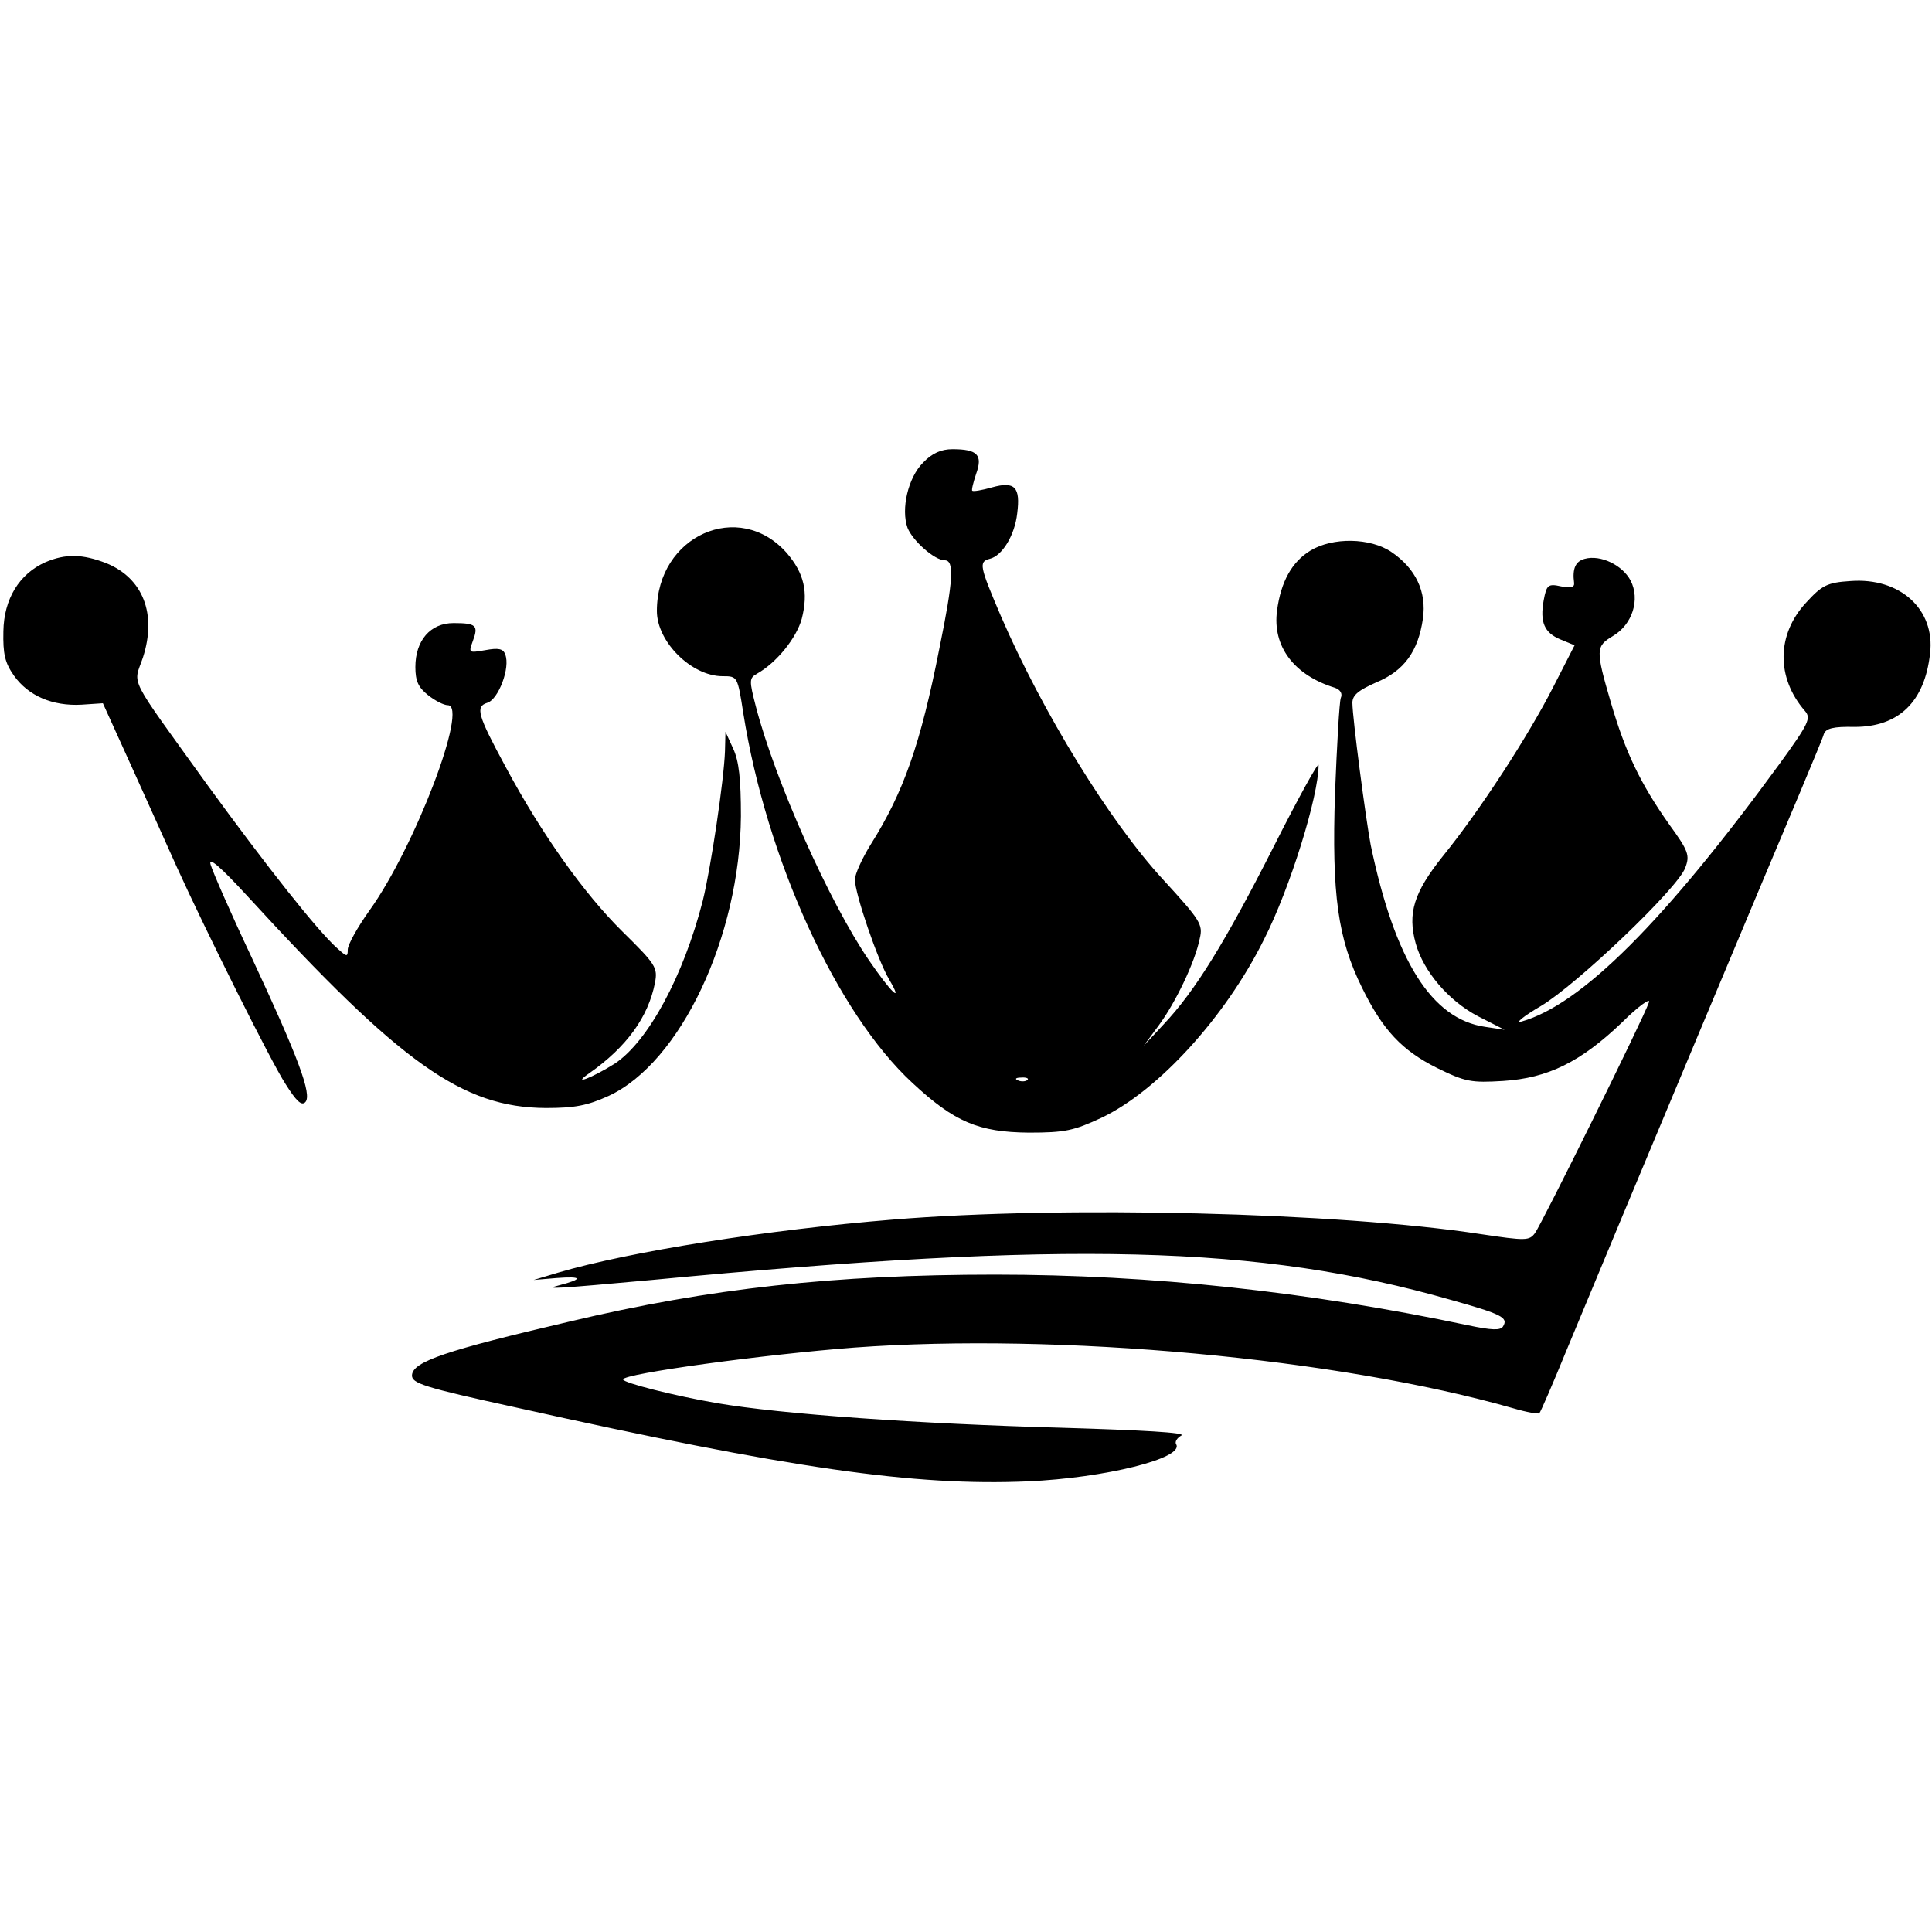
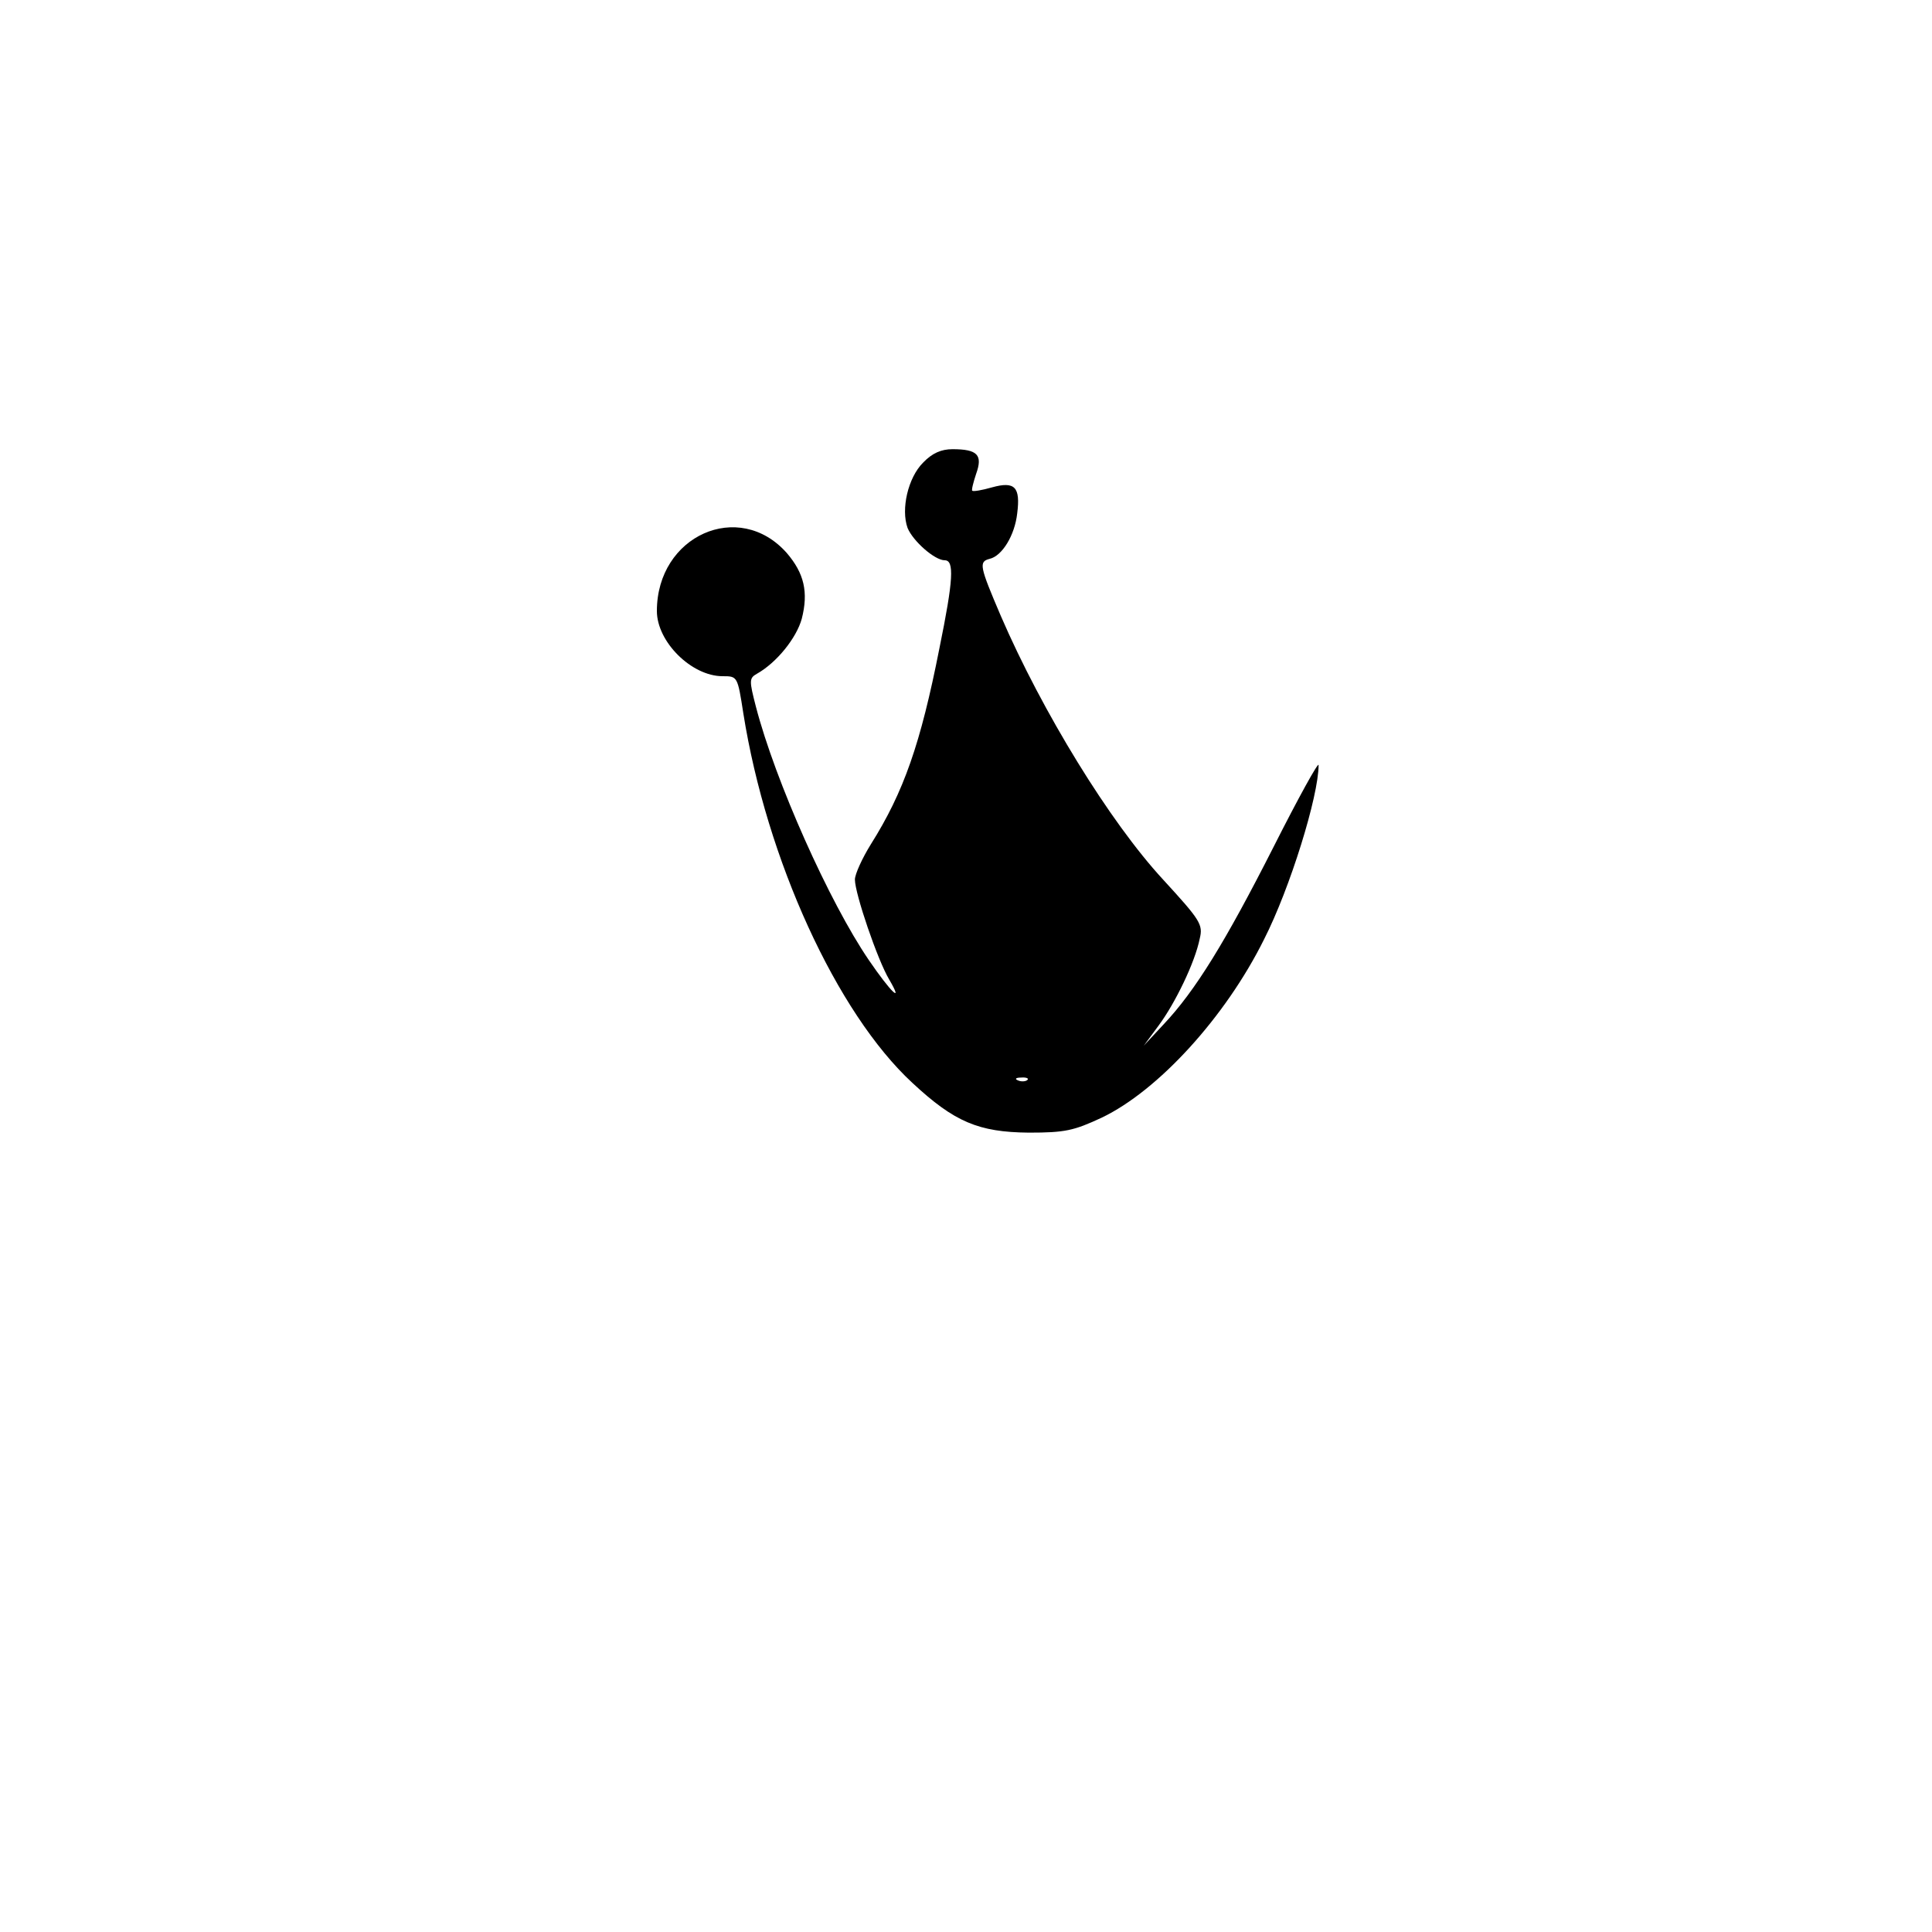
<svg xmlns="http://www.w3.org/2000/svg" version="1" width="533.333" height="533.333" viewBox="0 0 400 400">
  <path d="M191.1 95.8c-3.1 3.1-4.6 9.6-3.2 13.5 1.1 2.7 5.6 6.7 7.7 6.7 2 0 1.8 4-1.1 18.2-3.9 19.8-7.4 29.8-14.2 40.6-1.8 2.9-3.3 6.2-3.3 7.3 0 2.9 4.7 16.7 7.1 20.7 3.1 5.3.3 2.6-4.2-4-8.2-12-19.4-37.1-23.4-52.5-1.4-5.4-1.4-5.9.2-6.8 4.1-2.3 8.2-7.4 9.3-11.4 1.4-5.5.5-9.4-3.1-13.6-9.9-11.2-26.9-3.6-26.9 12 0 6.4 7.2 13.5 13.6 13.5 3.1 0 3.1 0 4.3 7.7 4.8 30.2 19.3 62 35 76.5 8.7 8.1 13.7 10.2 24.1 10.3 7.5 0 9.3-.4 15.1-3.1 11.7-5.6 25.6-20.8 33.6-36.9 5.4-10.6 11.3-29.7 11.3-36.1 0-.8-4.2 6.8-9.3 16.9-10 19.7-16.2 29.8-22.8 36.8l-4.1 4.4 3.1-4.2c3.4-4.6 7.5-13 8.5-18 .7-2.9.1-3.8-7.6-12.2-11-11.9-25-34.7-33.6-54.6-4.4-10.3-4.6-11.2-2.3-11.8 2.6-.6 5.2-4.9 5.7-9.4.7-5.5-.5-6.7-5.2-5.4-2.1.6-3.9.9-4.1.7-.2-.1.2-1.7.8-3.5 1.4-3.9.3-5.1-4.9-5.1-2.3 0-4.2.8-6.1 2.8zm21.6 127.8c-.3.3-1.2.4-1.9.1-.8-.3-.5-.6.6-.6 1.1-.1 1.7.2 1.3.5z" />
-   <path d="M271.3 114c-3.8 2.3-6.1 6.4-6.9 12.4-1 7.4 3.5 13.4 12 16 1.1.4 1.6 1.2 1.2 2.1-.3.8-.8 9.7-1.2 19.7-.7 21.1.6 30.2 5.6 40.3 4.3 8.8 8.3 13 15.5 16.6 5.9 2.9 7.1 3.1 13.7 2.7 9.3-.6 16-3.9 24.6-12.1 3.4-3.4 6-5.2 5.6-4.2-1.1 3.3-22.2 45.9-23.6 47.8-1.2 1.6-1.9 1.6-11.3.2-29.4-4.5-86.4-5.9-121.6-3-25.9 2.1-54.5 6.6-69.4 11l-5 1.5 4.8-.4c5.3-.4 5.5.2.5 1.5-3.6.9-.5.7 19.2-1.1 86.3-8.2 125.7-7.2 165.3 4.1 10.7 3 12 3.7 10.9 5.5-.5.9-2.4.8-7.2-.2-33.1-7-65.7-10.5-98-10.5-33.1 0-59 2.8-88 9.7-25.7 6-32.5 8.3-32.7 11.1-.1 1.7 2.3 2.5 21.5 6.7 57 12.7 82.5 16.3 106 15.3 15.9-.7 32.5-4.8 30.7-7.7-.3-.5.2-1.3 1.1-1.8 1-.6-8.1-1.1-24.8-1.6-29.5-.8-58-2.8-71.4-5.1-8.7-1.5-19.4-4.2-19.4-4.9 0-1.2 29.4-5.2 47.9-6.6 42.3-3.1 100.2 2.2 136.5 12.6 2.7.8 5.1 1.2 5.3 1 .2-.1 2.8-6.1 5.7-13.2 11.1-26.8 44-105.3 48.3-115.4 2.4-5.8 4.7-11.2 4.9-12 .4-1.2 2-1.6 6.4-1.5 9.1 0 14.5-5.2 15.6-15.2 1.1-9.1-6.2-15.8-16.5-15-4.8.3-5.9.9-9.1 4.4-6.2 6.6-6.3 15.6-.3 22.5 1.3 1.5.8 2.6-5.3 11-23.8 32.6-41 49.8-53.4 53.3-1.4.4.4-1.1 4-3.2 7.4-4.4 28.3-24.3 29.9-28.6 1-2.6.7-3.5-3.3-9-6-8.5-9.1-15-12.1-25.3-3.2-10.9-3.1-11.6.4-13.7 4.1-2.4 5.7-7.6 3.7-11.5-1.7-3.2-6.2-5.4-9.5-4.5-1.9.5-2.6 2-2.2 5 .1.9-.7 1.1-2.7.7-2.7-.6-3-.3-3.6 2.9-.8 4.5.1 6.7 3.5 8.1l2.9 1.2-4.4 8.6c-5.2 10.2-15.2 25.6-22.9 35.1-6 7.5-7.3 11.8-5.6 18 1.6 5.8 6.8 11.9 12.9 15.1l5.5 2.8-4-.6c-11.1-1.6-18.7-13.7-23.7-37.6-1-5.2-3.8-26.4-3.8-29.5 0-1.6 1.3-2.6 4.9-4.2 5.8-2.4 8.7-6.4 9.7-13.2.8-5.6-1.5-10.4-6.5-13.8-4.4-3-12.2-3.1-16.8-.3zM9.4 116.4C4 118.8.8 124 .7 130.7c-.1 4.7.3 6.5 2.2 9.2 3 4.2 8 6.3 13.9 6l4.5-.3 6.3 13.9c3.5 7.7 7.5 16.7 9 20 5.9 13 19.5 40.3 22.5 44.9 2.2 3.5 3.3 4.6 4.1 3.8 1.5-1.5-1.5-9.4-11.2-30.2-4.3-9.1-8-17.6-8.4-19-.5-1.7 1.9.3 7.6 6.5 31.8 34.7 44.5 43.8 61.8 43.9 6 0 8.6-.5 13-2.5 14.9-6.9 27.2-33 27.4-57.9 0-7.7-.4-11.4-1.6-14l-1.6-3.5-.1 4c-.2 5.9-2.9 24.1-4.6 31-4 15.6-11.3 29.1-18.2 33.7-4.6 2.9-9.2 4.7-5.3 2 7.7-5.4 12.2-11.6 13.6-18.7.6-3.2.2-3.8-6.8-10.7-7.8-7.7-16.6-20-24.1-34-5.9-10.9-6.3-12.5-3.8-13.3 2.3-.7 4.8-7.3 3.7-10-.4-1.2-1.4-1.4-4.1-.9-3.5.6-3.5.6-2.6-1.9 1.2-3.2.7-3.7-4-3.7-4.8 0-7.9 3.6-7.9 9.1 0 2.9.6 4.2 2.6 5.8 1.5 1.2 3.3 2.1 4.1 2.1 4.4 0-6.8 29.4-16.2 42.5-2.5 3.5-4.5 7.1-4.5 8.1 0 1.6-.2 1.5-2.1-.2-4.2-3.7-14.8-17.2-26.9-33.8-16.9-23.5-15.4-20.5-13.4-26.5 2.9-9 0-16.4-7.6-19.5-4.9-1.9-8.4-2-12.6-.2z" />
</svg>